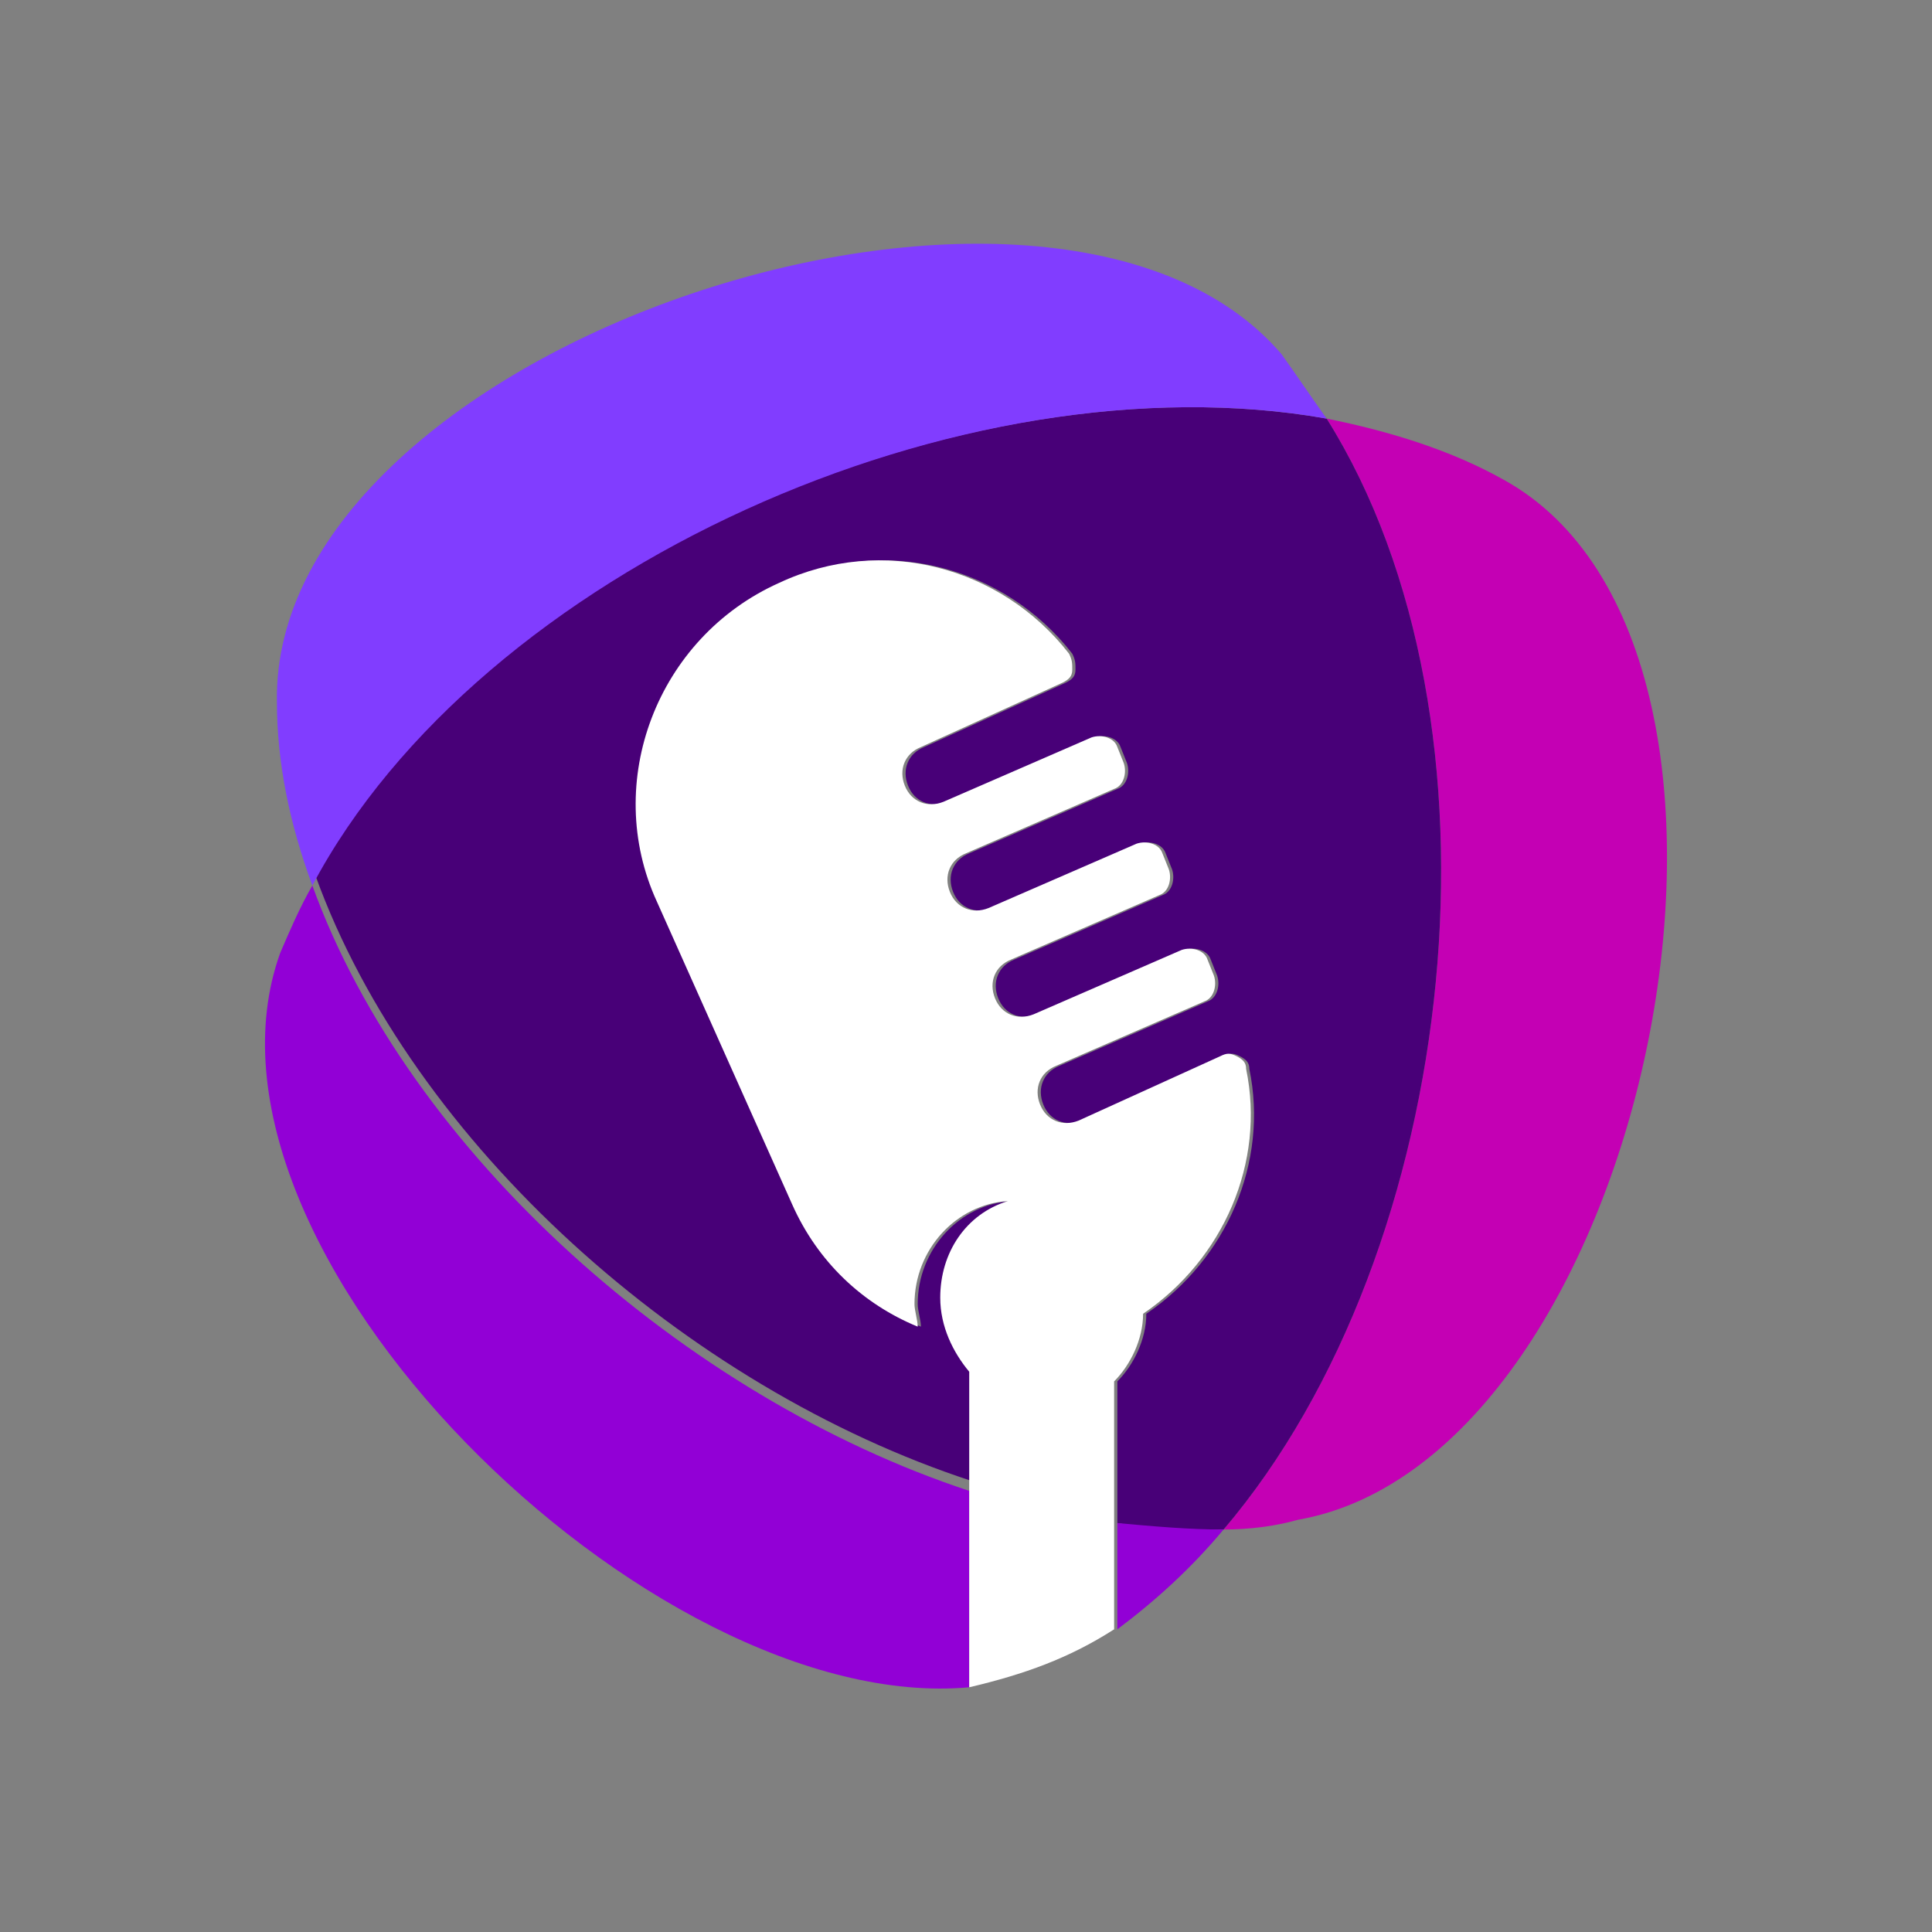
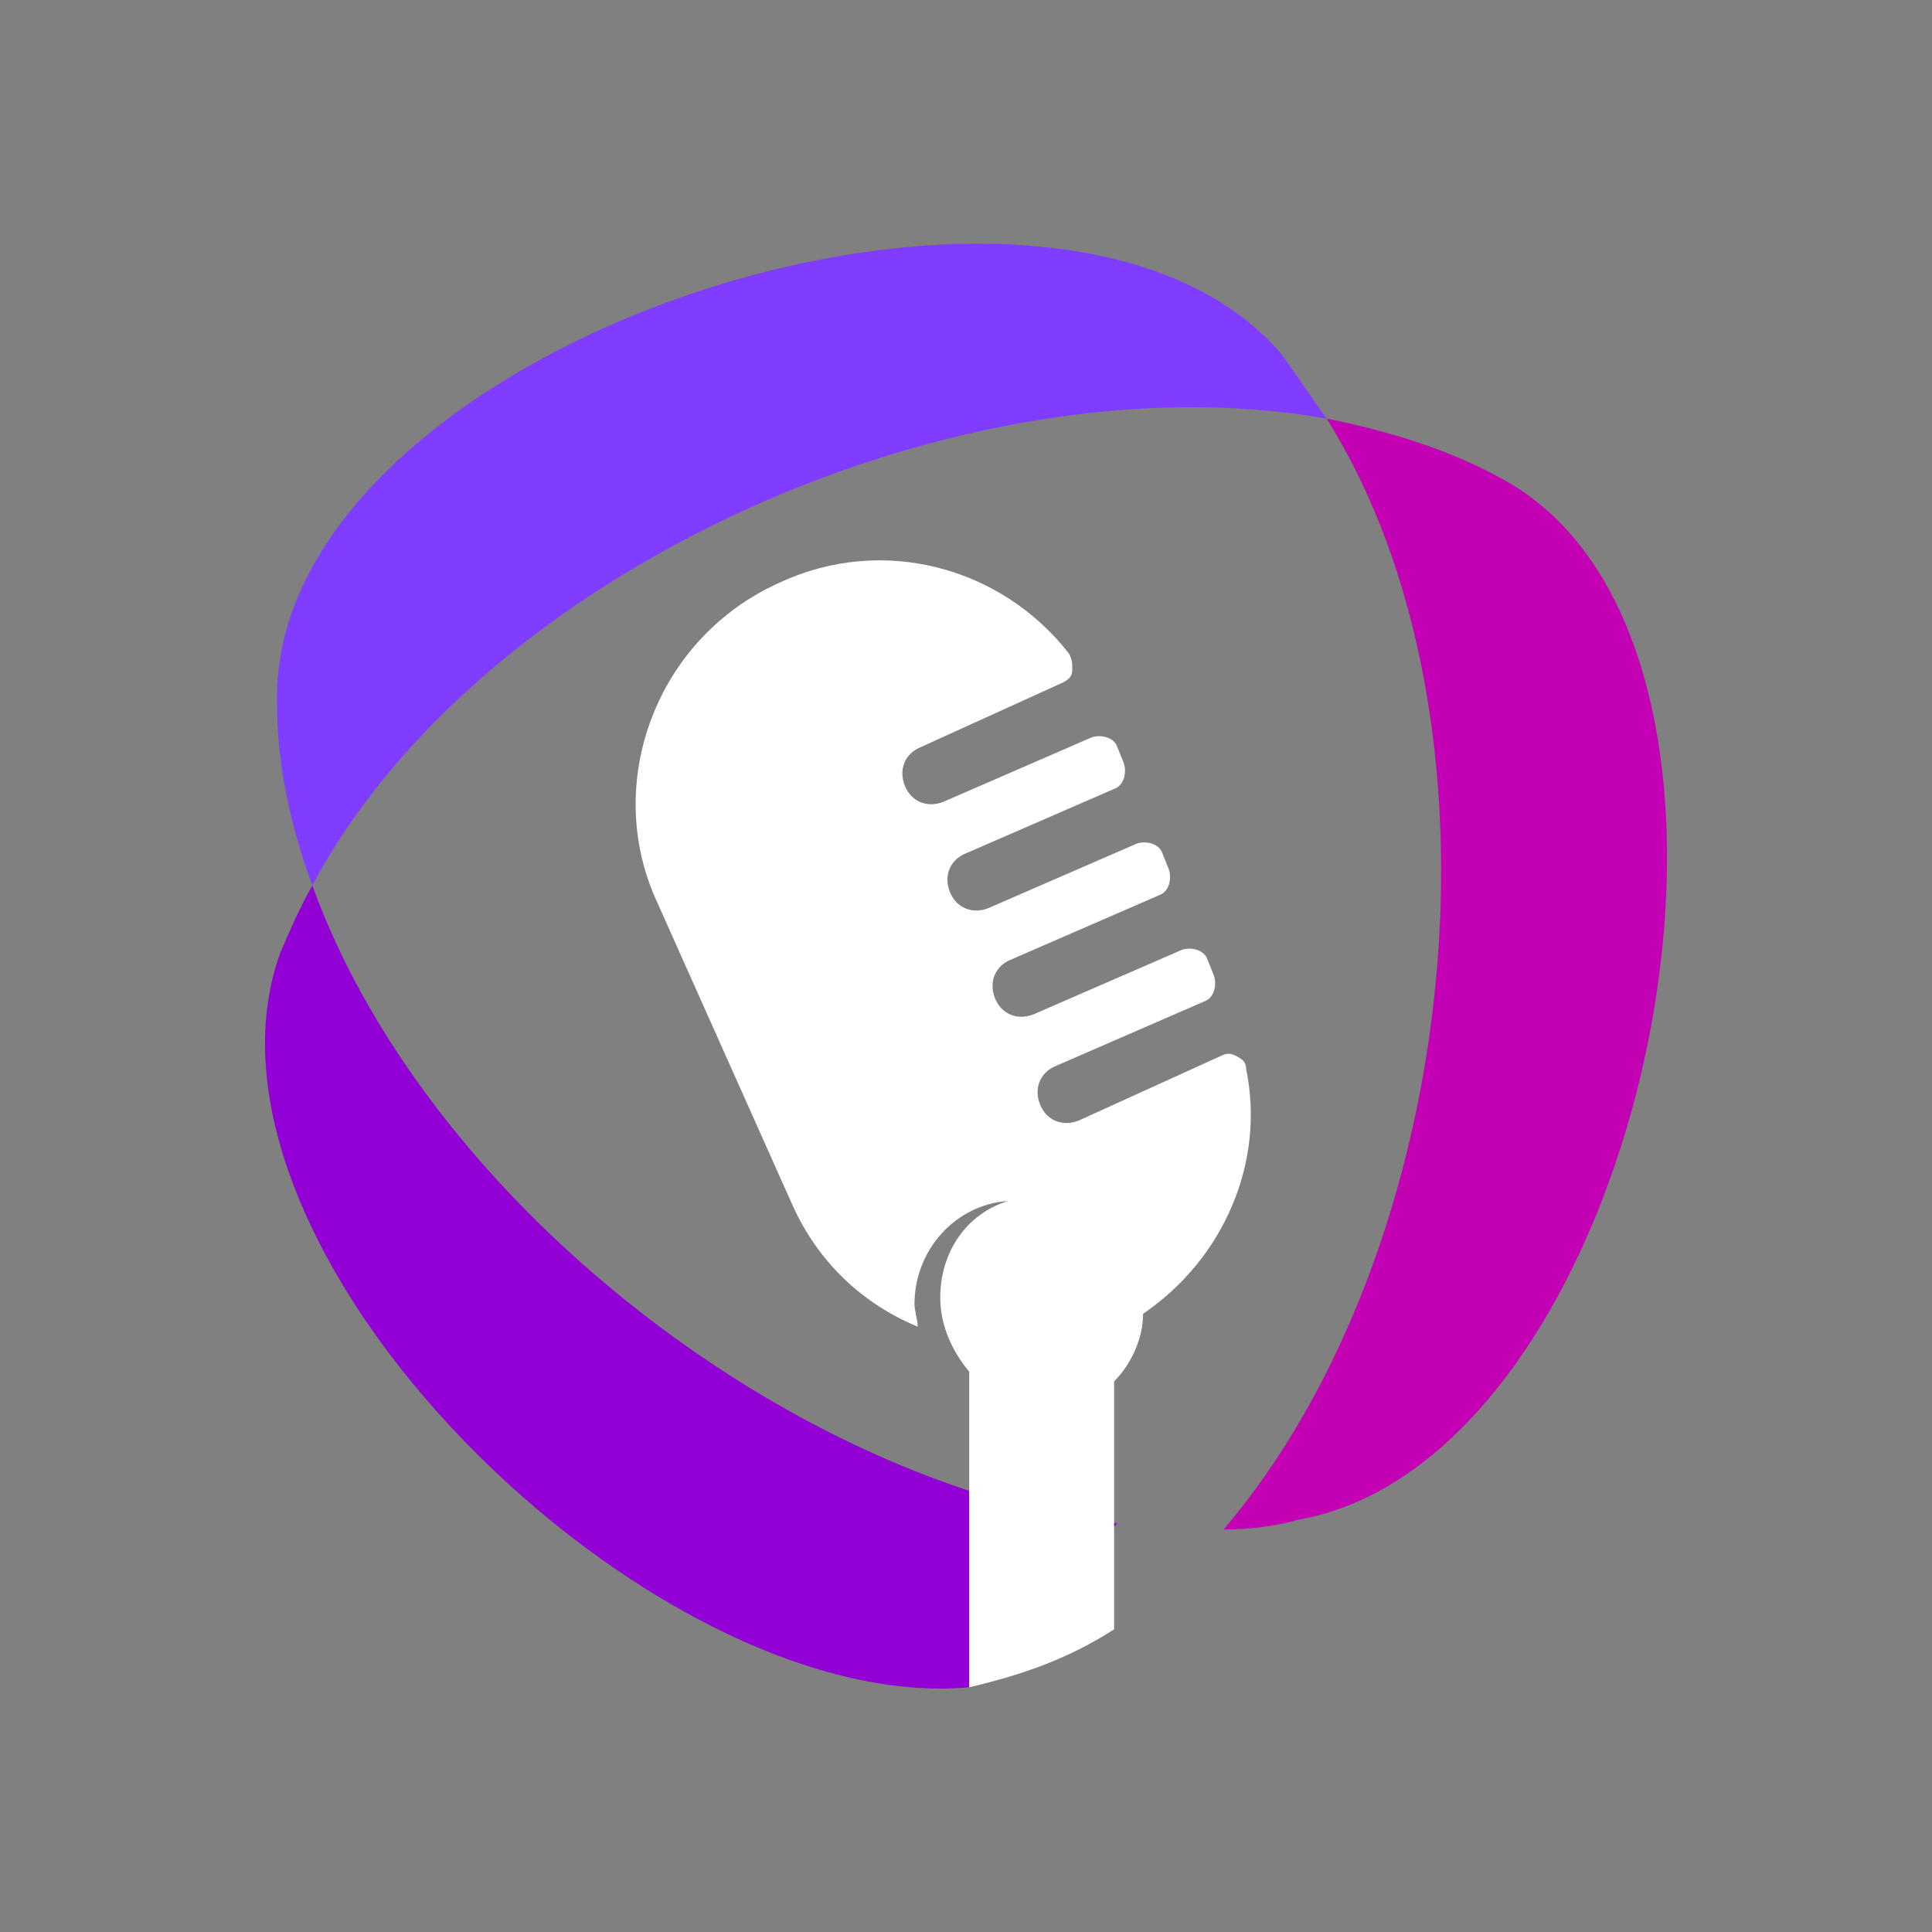
<svg xmlns="http://www.w3.org/2000/svg" version="1.1" id="Layer_1" x="0px" y="0px" width="60px" height="60px" viewBox="0 0 60 60" style="enable-background:new 0 0 60 60;" xml:space="preserve">
  <rect x="0" y="0" width="60" height="60" fill="#808080" stroke="none" />
  <style type="text/css">
	.st0{fill-rule:evenodd;clip-rule:evenodd;fill:#C400B4;}
	.st1{fill-rule:evenodd;clip-rule:evenodd;fill:#480078;}
	.st2{fill-rule:evenodd;clip-rule:evenodd;fill:#813DFF;}
	.st3{fill-rule:evenodd;clip-rule:evenodd;fill:#9200D6;}
	.st4{fill-rule:evenodd;clip-rule:evenodd;fill:#FFFFFF;}
</style>
  <g>
    <path id="XMLID_38_" class="st0" d="M38,47.5c7.4-8.7,9.1-25.1,3.2-34.5c2,0.4,3.9,1,5.5,1.9c9.6,5.3,4.5,30.4-6.4,32.3   C39.6,47.4,38.8,47.5,38,47.5" />
-     <path id="XMLID_24_" class="st1" d="M41.2,13c5.9,9.4,4.2,25.8-3.2,34.5c-1.1,0-2.2,0-3.3-0.2v-4.4c0.5-0.5,0.9-1.3,0.9-2.1   c2.5-1.7,3.8-4.7,3.2-7.6c0-0.2-0.1-0.3-0.3-0.4c-0.2-0.1-0.3-0.1-0.5,0l-4.4,2c-0.5,0.2-1,0-1.2-0.5c-0.2-0.5,0-1,0.5-1.2l4.6-2   c0.3-0.1,0.4-0.5,0.3-0.8l-0.2-0.5c-0.1-0.3-0.5-0.4-0.8-0.3l-4.6,2c-0.5,0.2-1,0-1.2-0.5c-0.2-0.5,0-1,0.5-1.2l4.6-2   c0.3-0.1,0.4-0.5,0.3-0.8l-0.2-0.5c-0.1-0.3-0.5-0.4-0.8-0.3l-4.6,2c-0.5,0.2-1,0-1.2-0.5c-0.2-0.5,0-1,0.5-1.2l4.6-2   c0.3-0.1,0.4-0.5,0.3-0.8l-0.2-0.5c-0.1-0.3-0.5-0.4-0.8-0.3l-4.6,2c-0.5,0.2-1,0-1.2-0.5c-0.2-0.5,0-1,0.5-1.2l4.4-2   c0.2-0.1,0.3-0.2,0.3-0.4c0-0.2,0-0.3-0.1-0.5c-2.1-2.7-5.8-3.7-9-2.2c-3.8,1.7-5.5,6.2-3.8,9.9l4.2,9.4c0.8,1.8,2.2,3.1,3.9,3.8   c0-0.2-0.1-0.5-0.1-0.7c0-1.7,1.3-3.1,2.9-3.2c-1.3,0.4-2.1,1.6-2.1,3c0,0.9,0.4,1.7,0.9,2.3v3.4c-8.9-2.9-17.4-10.5-20.4-18.8   C14.9,17.7,29.9,11,41.2,13" />
    <path id="XMLID_23_" class="st2" d="M41.2,13c-11.3-2-26.3,4.7-31.5,14.5c-0.7-1.9-1.1-3.8-1.1-5.7C8.4,10.7,32.7,2.7,39.8,11   C40.3,11.7,40.7,12.3,41.2,13" />
-     <path class="st3" d="M34.7,47.3c1.1,0.1,2.2,0.2,3.3,0.2c-1,1.2-2.1,2.2-3.3,3.1V47.3z M9.7,27.5c3,8.3,11.6,15.9,20.4,18.8v6.1   C20.2,53.3,5.4,38.8,8.7,29.6C9,28.9,9.3,28.2,9.7,27.5z" />
+     <path class="st3" d="M34.7,47.3c-1,1.2-2.1,2.2-3.3,3.1V47.3z M9.7,27.5c3,8.3,11.6,15.9,20.4,18.8v6.1   C20.2,53.3,5.4,38.8,8.7,29.6C9,28.9,9.3,28.2,9.7,27.5z" />
    <path id="XMLID_20_" class="st4" d="M30.1,52.4c1.7-0.4,3.1-0.9,4.5-1.8v-3.3v-4.4c0.5-0.5,0.9-1.3,0.9-2.1   c2.5-1.7,3.8-4.7,3.2-7.6c0-0.2-0.1-0.3-0.3-0.4c-0.2-0.1-0.3-0.1-0.5,0l-4.4,2c-0.5,0.2-1,0-1.2-0.5c-0.2-0.5,0-1,0.5-1.2l4.6-2   c0.3-0.1,0.4-0.5,0.3-0.8l-0.2-0.5c-0.1-0.3-0.5-0.4-0.8-0.3l-4.6,2c-0.5,0.2-1,0-1.2-0.5c-0.2-0.5,0-1,0.5-1.2l4.6-2   c0.3-0.1,0.4-0.5,0.3-0.8l-0.2-0.5c-0.1-0.3-0.5-0.4-0.8-0.3l-4.6,2c-0.5,0.2-1,0-1.2-0.5c-0.2-0.5,0-1,0.5-1.2l4.6-2   c0.3-0.1,0.4-0.5,0.3-0.8l-0.2-0.5c-0.1-0.3-0.5-0.4-0.8-0.3l-4.6,2c-0.5,0.2-1,0-1.2-0.5c-0.2-0.5,0-1,0.5-1.2l4.4-2   c0.2-0.1,0.3-0.2,0.3-0.4c0-0.2,0-0.3-0.1-0.5c-2.1-2.7-5.8-3.7-9-2.2c-3.8,1.7-5.5,6.2-3.8,9.9l4.2,9.4c0.8,1.8,2.2,3.1,3.9,3.8   c0-0.2-0.1-0.5-0.1-0.7c0-1.7,1.3-3.1,2.9-3.2c-1.3,0.4-2.1,1.6-2.1,3c0,0.9,0.4,1.7,0.9,2.3v3.4V52.4z" />
  </g>
</svg>